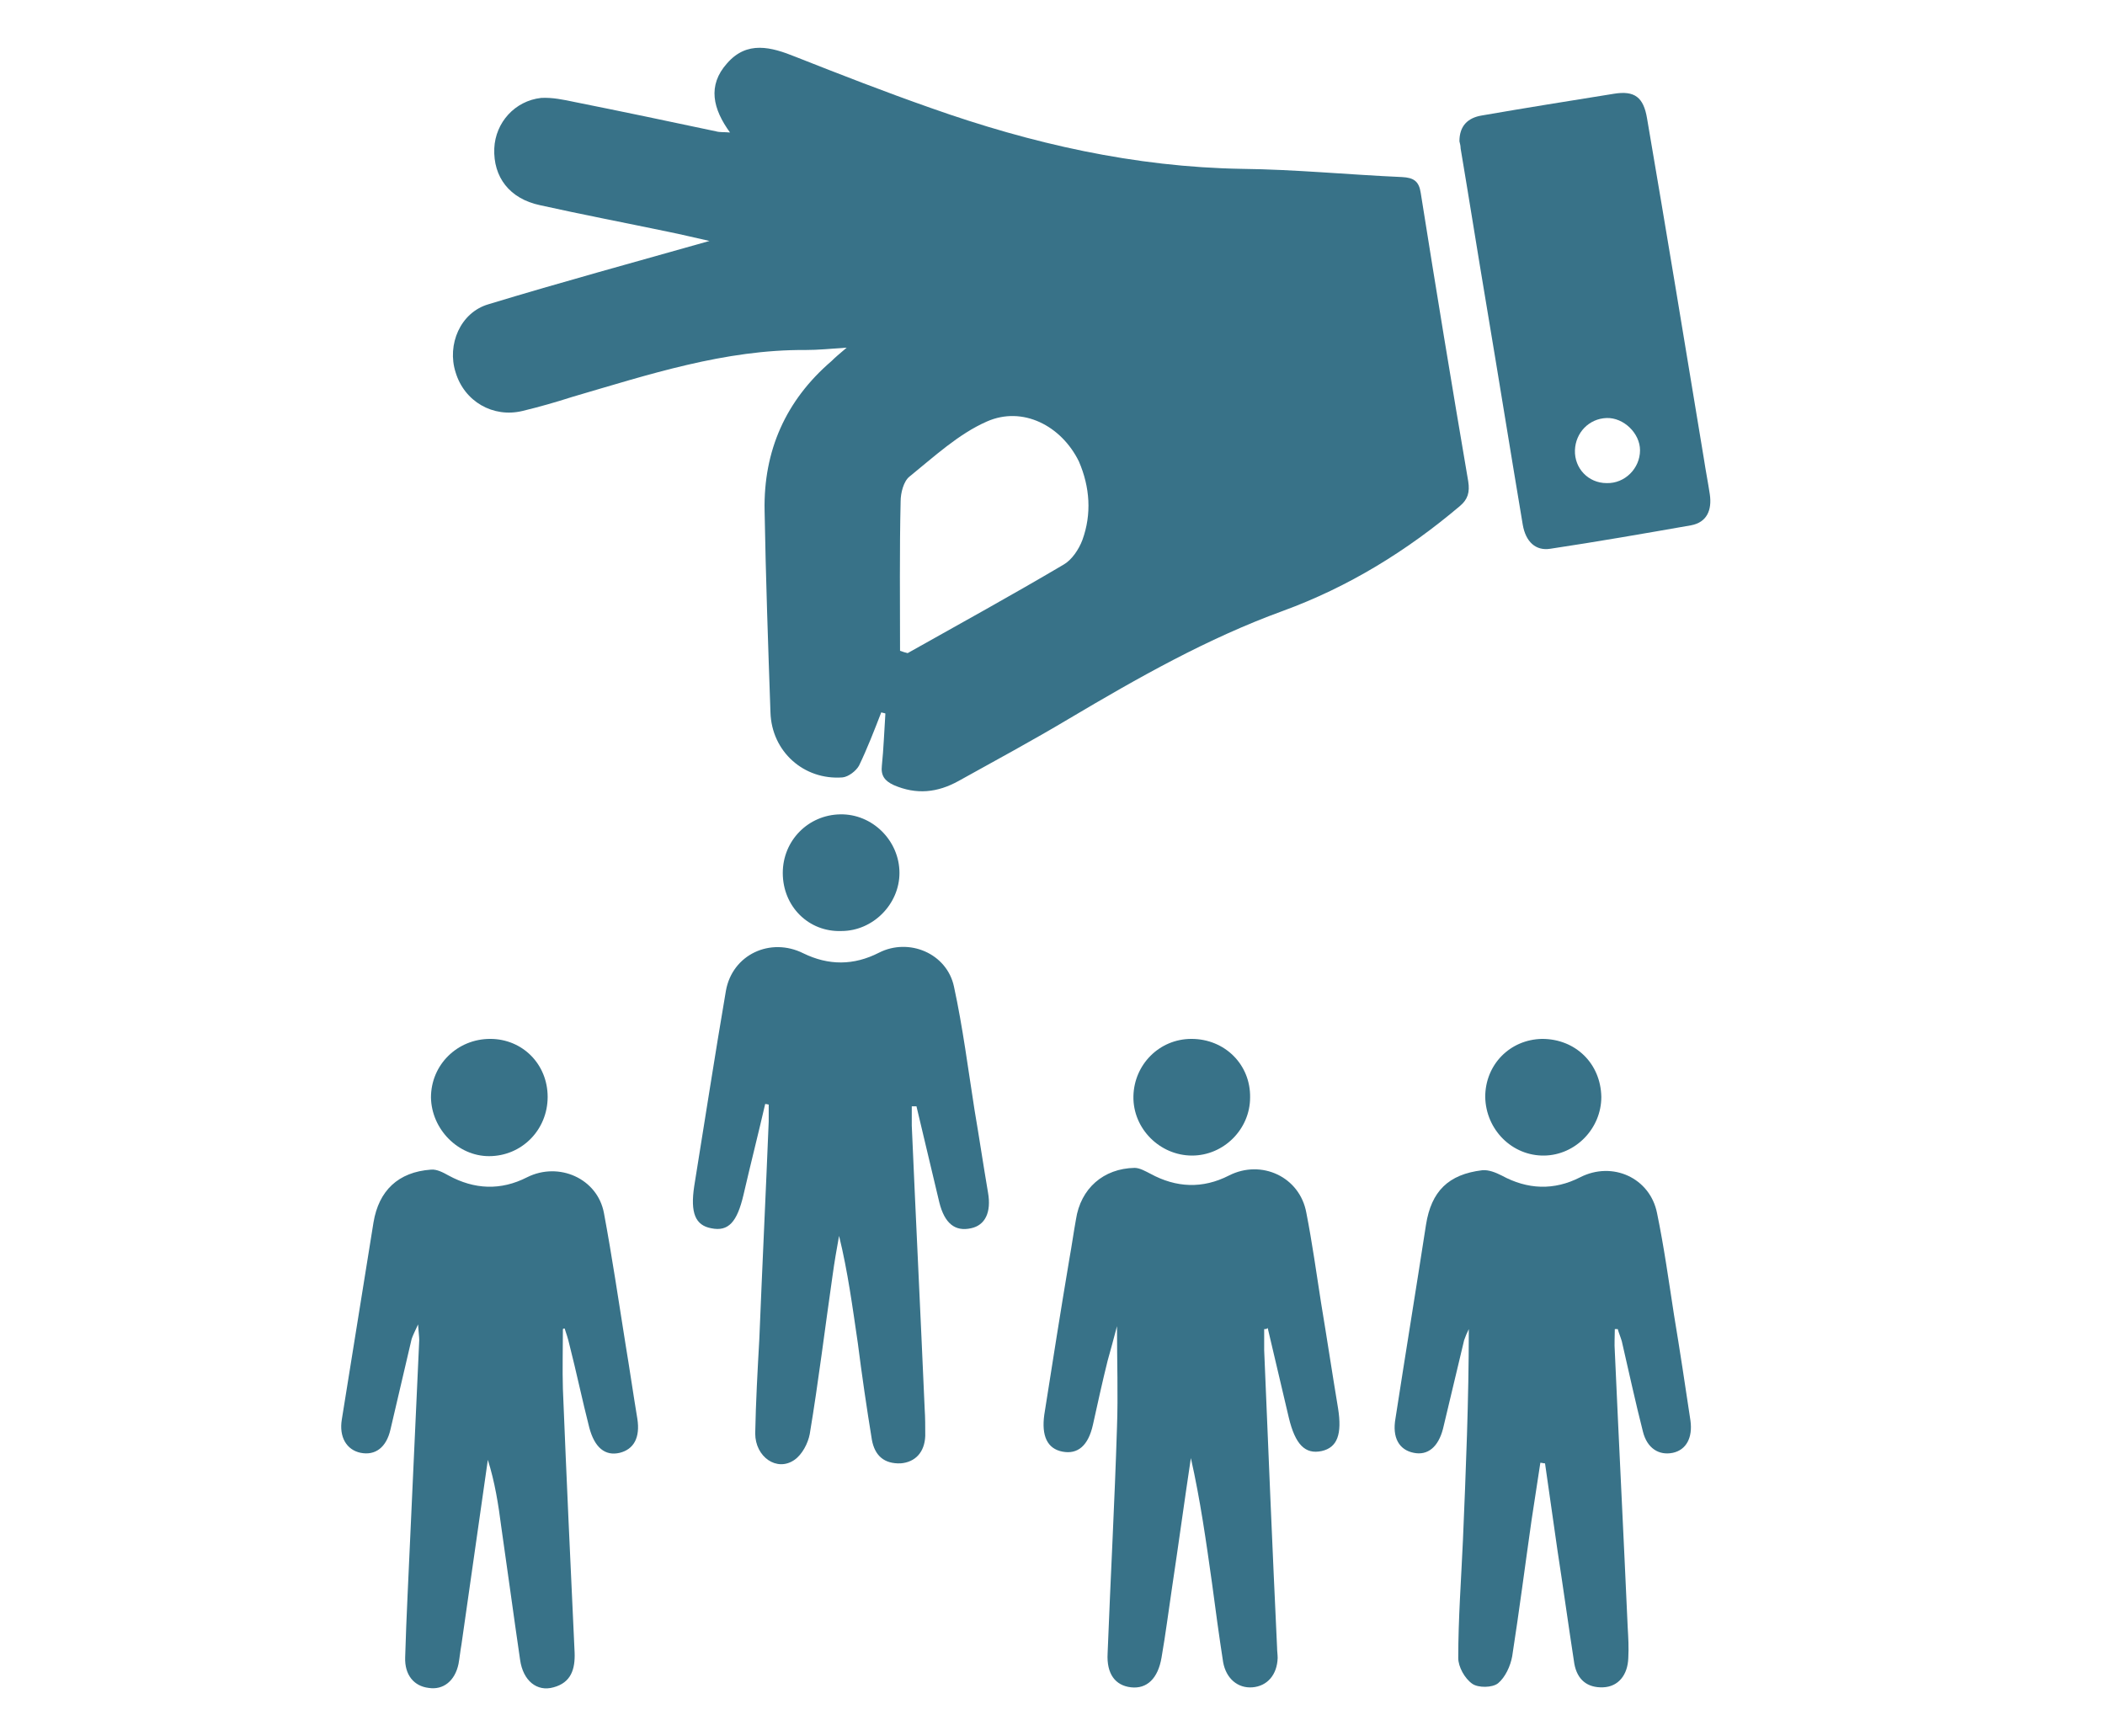
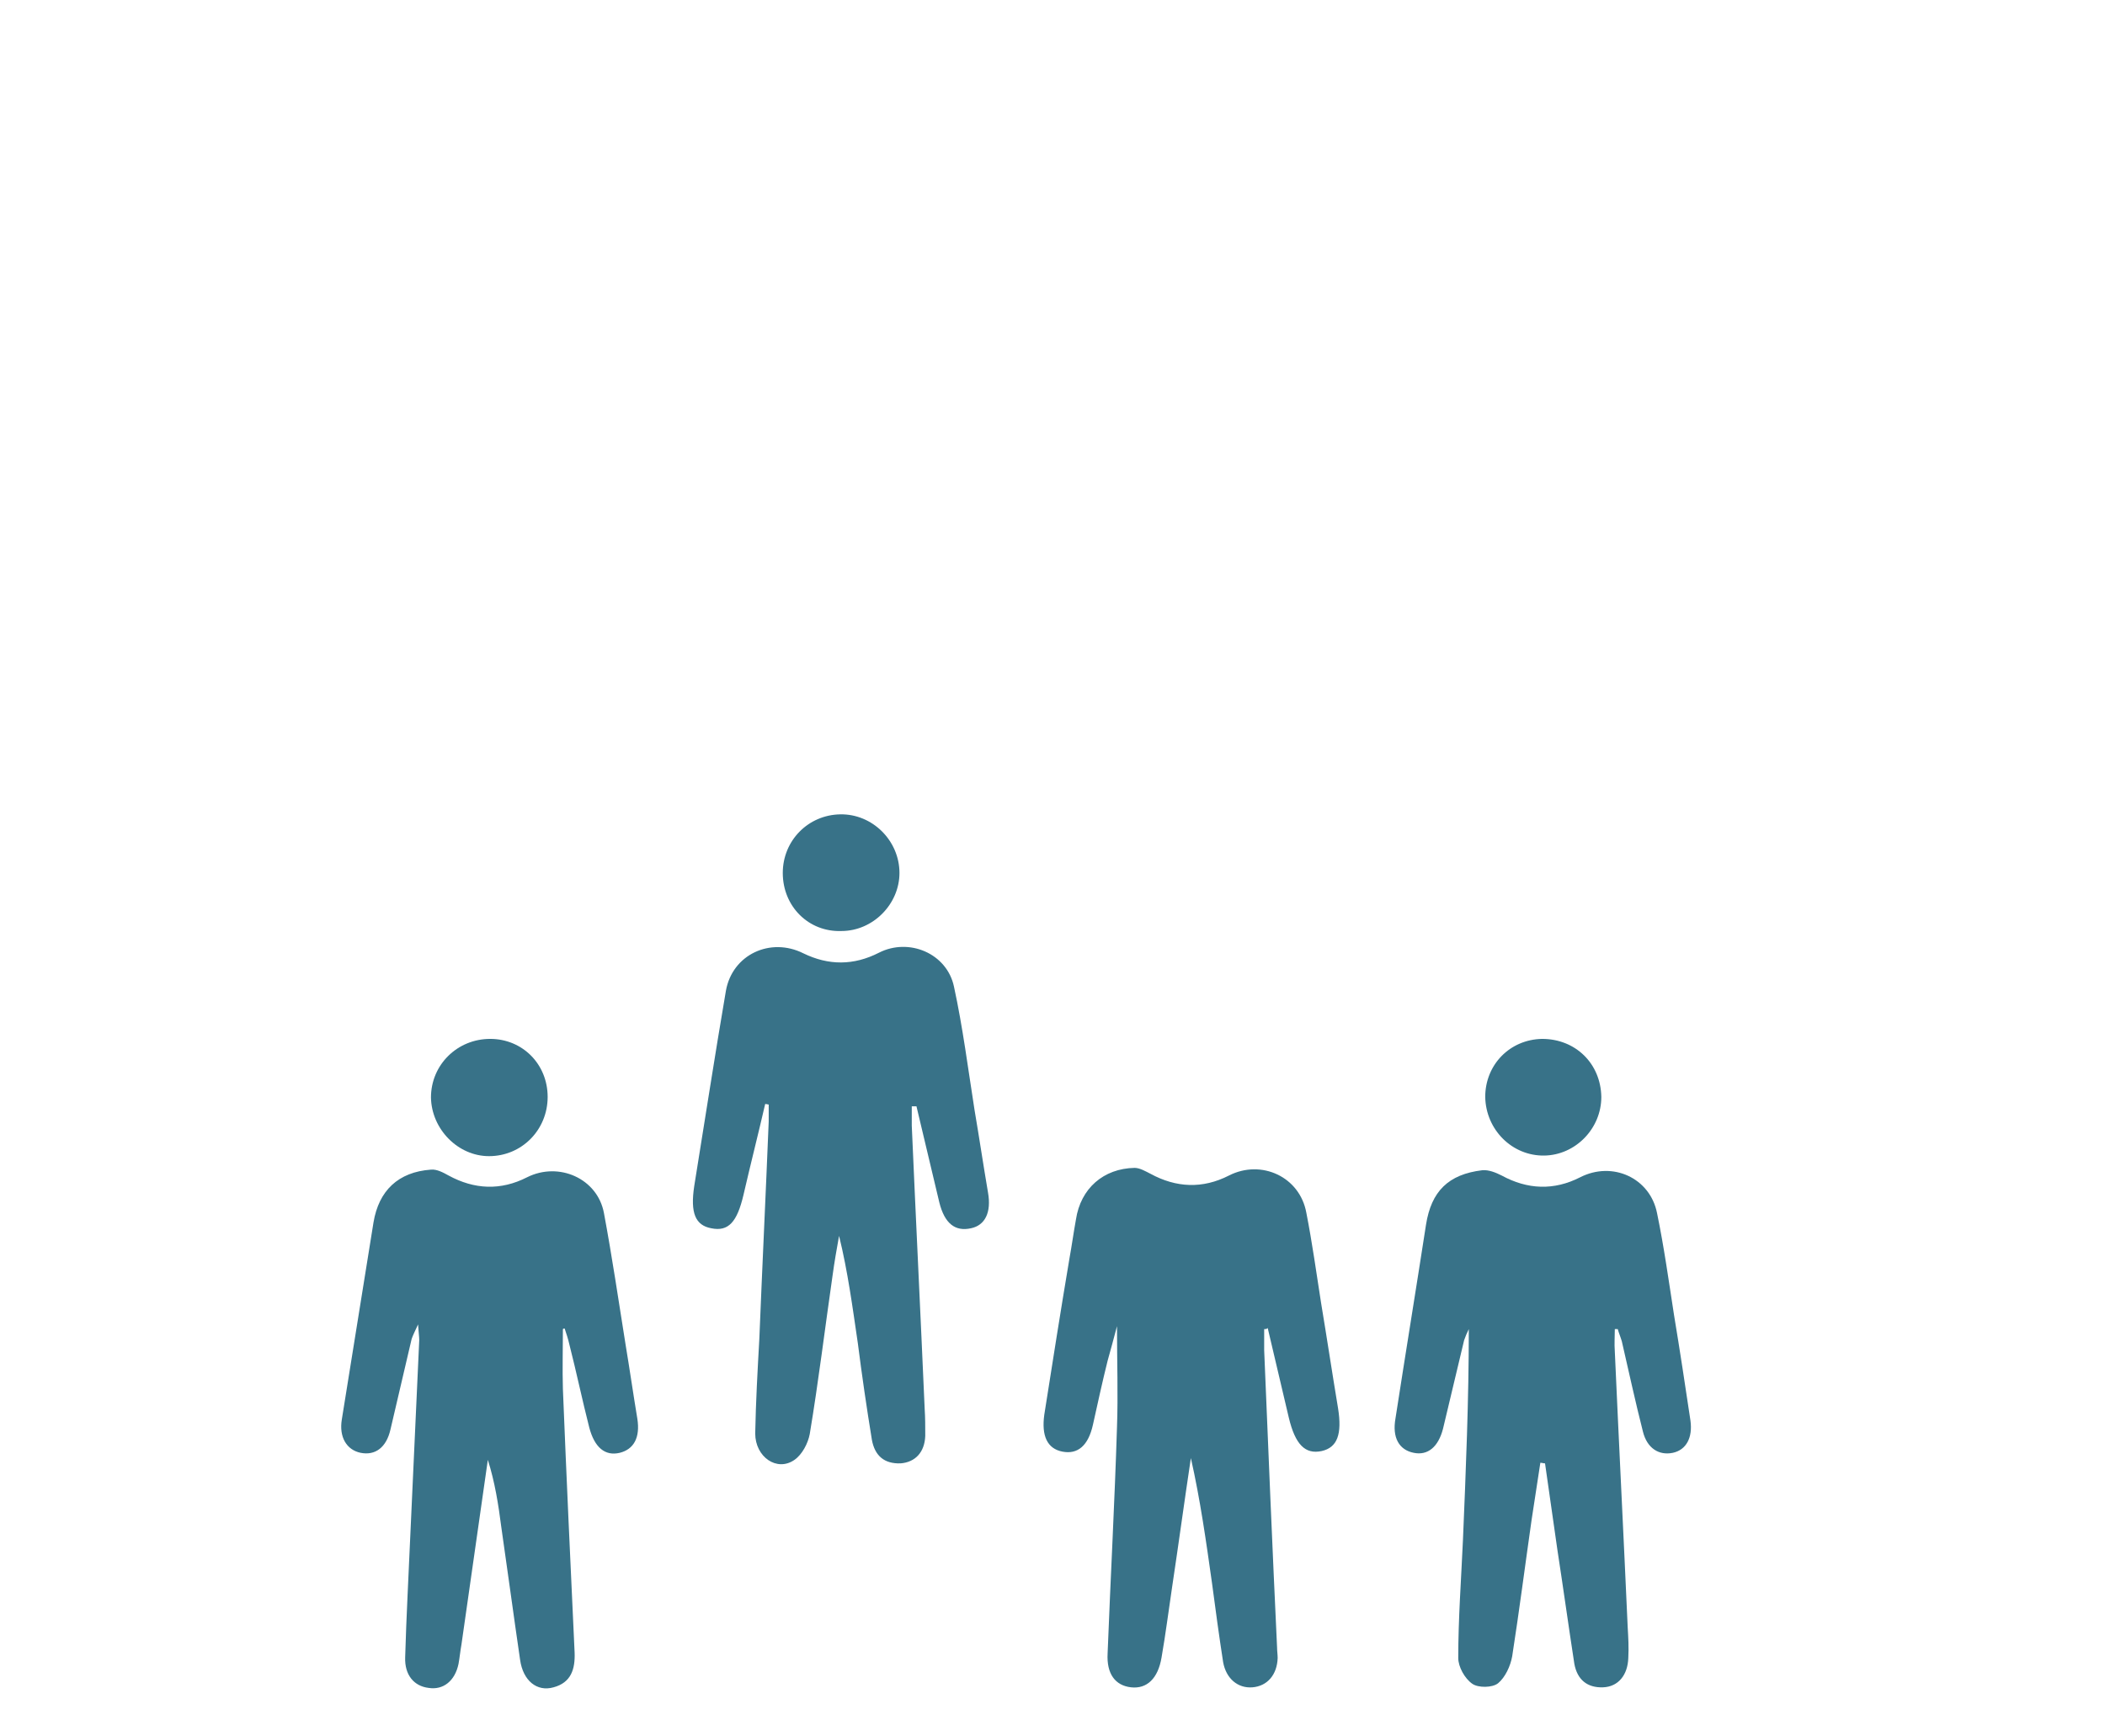
<svg xmlns="http://www.w3.org/2000/svg" version="1.1" id="Layer_1" x="0px" y="0px" viewBox="0 0 359 296.1" style="enable-background:new 0 0 359 296.1;" xml:space="preserve">
  <style type="text/css">
	.st0{fill:#387288;}
</style>
  <path class="st0" d="M215.6,226.7c0,1.2,0,2.4,0,3.6c0.7,16.9,1.4,33.8,2.2,50.7c0,0.6,0.1,1.2,0.1,1.8c-0.1,2.9-1.8,4.8-4.3,5  c-2.5,0.2-4.5-1.5-5-4.3c-0.7-4.5-1.3-9-1.9-13.5c-1-7.1-2-14.2-3.6-21.3c-1.1,7.3-2.1,14.7-3.2,22c-0.6,4-1.1,8-1.8,12  c-0.6,3.6-2.5,5.4-5.2,5.1c-2.7-0.3-4.2-2.3-4-5.8c0.5-12.9,1.2-25.7,1.6-38.6c0.2-5.5,0-11.1,0-17.2c-0.6,2.3-1.1,4.1-1.6,5.9  c-0.9,3.6-1.7,7.3-2.5,10.9c-0.8,3.6-2.6,5.1-5.2,4.6c-2.6-0.5-3.6-2.7-3.1-6.3c1.4-8.9,2.8-17.8,4.3-26.7c0.4-2.2,0.7-4.4,1.1-6.6  c0.8-5.3,4.7-8.7,10-8.8c0.9,0,1.9,0.6,2.7,1c4.4,2.4,8.9,2.6,13.4,0.3c5.5-2.8,12.1,0.2,13.2,6.4c1,5.1,1.7,10.2,2.5,15.3  c1,6,1.9,12,2.9,18c0.7,4.4-0.1,6.7-2.8,7.3c-2.8,0.6-4.5-1.1-5.6-5.7c-1.2-5.1-2.4-10.2-3.6-15.3  C216.1,226.7,215.8,226.7,215.6,226.7z" />
  <path class="st0" d="M275.4,226.7c0,1.3-0.1,2.5,0,3.8c0.7,15.7,1.5,31.4,2.2,47.1c0.1,1.7,0.2,3.4,0.1,5.2c-0.1,2.9-1.7,4.9-4.3,5  c-2.7,0.1-4.4-1.3-4.9-4c-1-6.5-1.9-13-2.9-19.5c-0.7-4.9-1.4-9.8-2.1-14.7c-0.3,0-0.5-0.1-0.8-0.1c-0.5,3.3-1,6.5-1.5,9.8  c-1.1,7.7-2.1,15.5-3.3,23.2c-0.3,1.7-1.2,3.6-2.4,4.6c-1,0.8-3.4,0.8-4.4,0.1c-1.3-0.9-2.4-2.9-2.4-4.4c0-6.7,0.5-13.4,0.8-20.1  c0.5-11.9,1-23.9,1-36c-0.3,0.6-0.6,1.3-0.8,1.9c-1.2,5-2.4,10.1-3.6,15.1c-0.8,3.1-2.6,4.6-5,4.1c-2.5-0.5-3.7-2.6-3.1-5.9  c1.7-11,3.5-22,5.2-33c0.9-5.7,3.8-8.6,9.6-9.3c1.1-0.1,2.3,0.4,3.3,0.9c4.4,2.4,8.9,2.6,13.4,0.3c5.5-2.8,11.9,0.1,13.1,6.1  c1.2,5.8,2,11.6,2.9,17.4c1,6,1.9,12,2.8,18c0.4,2.9-0.7,5-3,5.5c-2.4,0.5-4.4-0.8-5.1-3.6c-1.3-5.1-2.4-10.2-3.6-15.4  c-0.2-0.7-0.5-1.4-0.7-2.1C275.8,226.7,275.6,226.7,275.4,226.7z" />
  <path class="st0" d="M96,226.7c0,3.4-0.1,6.8,0,10.2c0.6,15,1.3,30,2,45c0.1,2.8-0.6,5.1-3.6,5.9c-2.8,0.8-5.2-1.1-5.7-4.7  c-1.1-7.5-2.1-15-3.2-22.6c-0.5-3.9-1.1-7.7-2.3-11.5c-1.5,10.5-3,21-4.5,31.5c-0.2,1.1-0.3,2.2-0.5,3.3c-0.6,2.9-2.6,4.5-5.1,4.1  c-2.5-0.3-4.1-2.2-4-5.2c0.2-7.1,0.6-14.2,0.9-21.3c0.5-10.9,1-21.9,1.5-32.8c0-0.6-0.1-1.2-0.2-2.7c-0.6,1.3-0.9,1.9-1.1,2.5  c-1.2,5.1-2.4,10.3-3.6,15.4c-0.7,3.1-2.6,4.5-5.1,4c-2.4-0.5-3.7-2.7-3.2-5.7c1.8-11.2,3.6-22.4,5.4-33.6c0.9-5.4,4.2-8.6,9.8-9  c1-0.1,2.1,0.5,3,1c4.4,2.4,8.9,2.6,13.4,0.3c5.4-2.7,12,0.2,13.1,6.1c1.4,7.5,2.5,15,3.7,22.5c0.7,4.2,1.3,8.4,2,12.6  c0.5,3.2-0.6,5.2-3,5.8c-2.5,0.6-4.3-0.9-5.2-4.3c-1.2-4.7-2.2-9.5-3.4-14.2c-0.2-0.9-0.5-1.8-0.8-2.7  C96.2,226.6,96.1,226.6,96,226.7z" />
  <path class="st0" d="M130.5,188.3c-1.2,5.2-2.5,10.3-3.7,15.5c-1.1,4.7-2.6,6.3-5.5,5.7c-2.7-0.5-3.6-2.6-2.9-7.2  c1.8-11.1,3.5-22.2,5.4-33.3c1.1-6.2,7.6-9.2,13.2-6.4c4.3,2.1,8.6,2.1,12.9-0.1c5.1-2.6,11.6,0.1,12.8,5.8c1.5,6.9,2.4,14,3.5,21  c0.8,4.7,1.5,9.4,2.3,14.1c0.6,3.4-0.5,5.6-2.9,6.1c-2.7,0.6-4.5-0.8-5.4-4.4c-1.3-5.5-2.6-10.9-3.9-16.4c-0.3,0-0.6,0-0.8,0  c0,1.1,0,2.2,0,3.3c0.7,16.1,1.5,32.2,2.2,48.3c0.1,1.5,0.1,3,0.1,4.6c-0.1,2.8-1.7,4.5-4.2,4.7c-2.8,0.1-4.4-1.3-4.9-4  c-0.9-5.5-1.7-11-2.4-16.5c-0.9-6.1-1.7-12.2-3.2-18.3c-0.4,2.2-0.8,4.5-1.1,6.7c-1.3,9-2.4,18.1-3.9,27.1c-0.3,1.6-1.3,3.5-2.6,4.4  c-3,2.1-6.7-0.5-6.7-4.5c0.1-5.4,0.4-10.7,0.7-16.1c0.5-12.4,1.1-24.7,1.6-37.1c0-1,0-1.9,0-2.9C131,188.4,130.7,188.3,130.5,188.3z  " />
  <path class="st0" d="M133.5,148.9c0-5.5,4.3-9.9,9.8-10c5.5-0.1,10.1,4.5,10.1,10c0,5.3-4.5,9.9-9.9,9.9  C137.9,159,133.5,154.6,133.5,148.9z" />
-   <path class="st0" d="M203.2,177.2c5.7,0,10.1,4.4,10,10c0,5.4-4.5,9.9-9.9,9.9c-5.5,0-10.1-4.6-10-10.1  C193.4,181.6,197.7,177.2,203.2,177.2z" />
  <path class="st0" d="M83.6,177.2c5.5,0,9.8,4.3,9.8,9.9c0,5.6-4.4,10.1-10,10.1c-5.3,0-9.8-4.6-9.9-10  C73.5,181.6,78,177.2,83.6,177.2z" />
  <path class="st0" d="M263,177.2c5.7,0,10,4.2,10.1,9.9c0,5.4-4.4,9.9-9.7,10c-5.5,0.1-10-4.4-10.1-10  C253.3,181.6,257.5,177.3,263,177.2z" />
-   <path class="st0" d="M250.4,82.1c-2.8-16.4-5.5-32.8-8.1-49.2c-0.3-2-1.2-2.6-3.2-2.7c-9.1-0.4-18.2-1.3-27.3-1.4  c-18.3-0.3-35.9-4.3-53.1-10.4c-7.7-2.7-15.4-5.7-23-8.7c-4.2-1.7-8.3-2.8-11.7,1.1c-3.4,3.8-2.4,7.8,0.5,11.8c-1-0.1-1.7,0-2.4-0.2  c-8-1.7-16.1-3.4-24.1-5c-1.9-0.4-3.8-0.8-5.7-0.7c-4.5,0.5-7.8,4.2-8,8.6c-0.2,4.9,2.6,8.6,7.8,9.7c7.2,1.6,14.5,3,21.7,4.5  c2.5,0.5,4.9,1.1,7.2,1.6c-12.7,3.6-25.2,7-37.7,10.8c-4.8,1.4-7.1,6.9-5.6,11.6c1.5,5,6.4,7.8,11.4,6.6c2.9-0.7,5.7-1.5,8.5-2.4  c13-3.8,26-8.1,39.8-8c2.1,0,4.1-0.2,7-0.4c-1.3,1.1-2,1.7-2.6,2.3c-7.8,6.7-11.6,15.3-11.4,25.5c0.2,11.5,0.6,22.9,1,34.4  c0.2,6.7,5.7,11.6,12.3,11.1c1-0.1,2.3-1.1,2.8-2c1.4-2.9,2.6-6,3.8-9.1c0.2,0.1,0.5,0.1,0.7,0.2c-0.2,3-0.3,6-0.6,8.9  c-0.2,1.7,0.5,2.6,2,3.3c3.9,1.7,7.5,1.3,11.1-0.7c6.3-3.5,12.6-6.9,18.8-10.6c11.8-7,23.6-13.7,36.5-18.4  c11.2-4.1,21.1-10.2,30.2-17.9C250.3,85.2,250.7,84,250.4,82.1z M184.6,92.1c-0.6,1.6-1.8,3.4-3.2,4.2c-8.8,5.2-17.7,10.1-26.6,15.1  c-0.4-0.1-0.8-0.2-1.3-0.4c0-8.5-0.1-17,0.1-25.5c0-1.4,0.5-3.4,1.5-4.2c4.2-3.4,8.4-7.3,13.2-9.4c6.1-2.7,12.7,0.7,15.7,6.8  C185.9,83.1,186.2,87.7,184.6,92.1z" />
-   <path class="st0" d="M291.6,84.3c-0.3-2-0.7-4-1-6c-3.2-19.4-6.4-38.8-9.7-58.1c-0.6-3.6-2.1-4.8-5.7-4.2c-7.5,1.2-15,2.4-22.5,3.7  c-2.4,0.4-3.8,1.8-3.8,4.4c0.1,0.4,0.2,0.8,0.2,1.2c1.5,8.9,2.9,17.8,4.4,26.7c2.1,12.5,4.1,25,6.2,37.5c0.5,2.9,2.2,4.5,4.7,4.1  c8-1.2,16-2.6,24-4C291.1,89.1,292,87,291.6,84.3z M274,82.4c-3.1,0-5.5-2.5-5.4-5.6c0.1-3,2.4-5.4,5.4-5.5c2.9-0.1,5.7,2.6,5.7,5.5  C279.7,79.9,277.1,82.5,274,82.4z" />
  <g>
</g>
  <g>
</g>
  <g>
</g>
  <g>
</g>
  <g>
</g>
  <g>
</g>
  <g>
</g>
  <g>
</g>
  <g>
</g>
  <g>
</g>
  <g>
</g>
  <g>
</g>
  <g>
</g>
  <g>
</g>
  <g>
</g>
</svg>